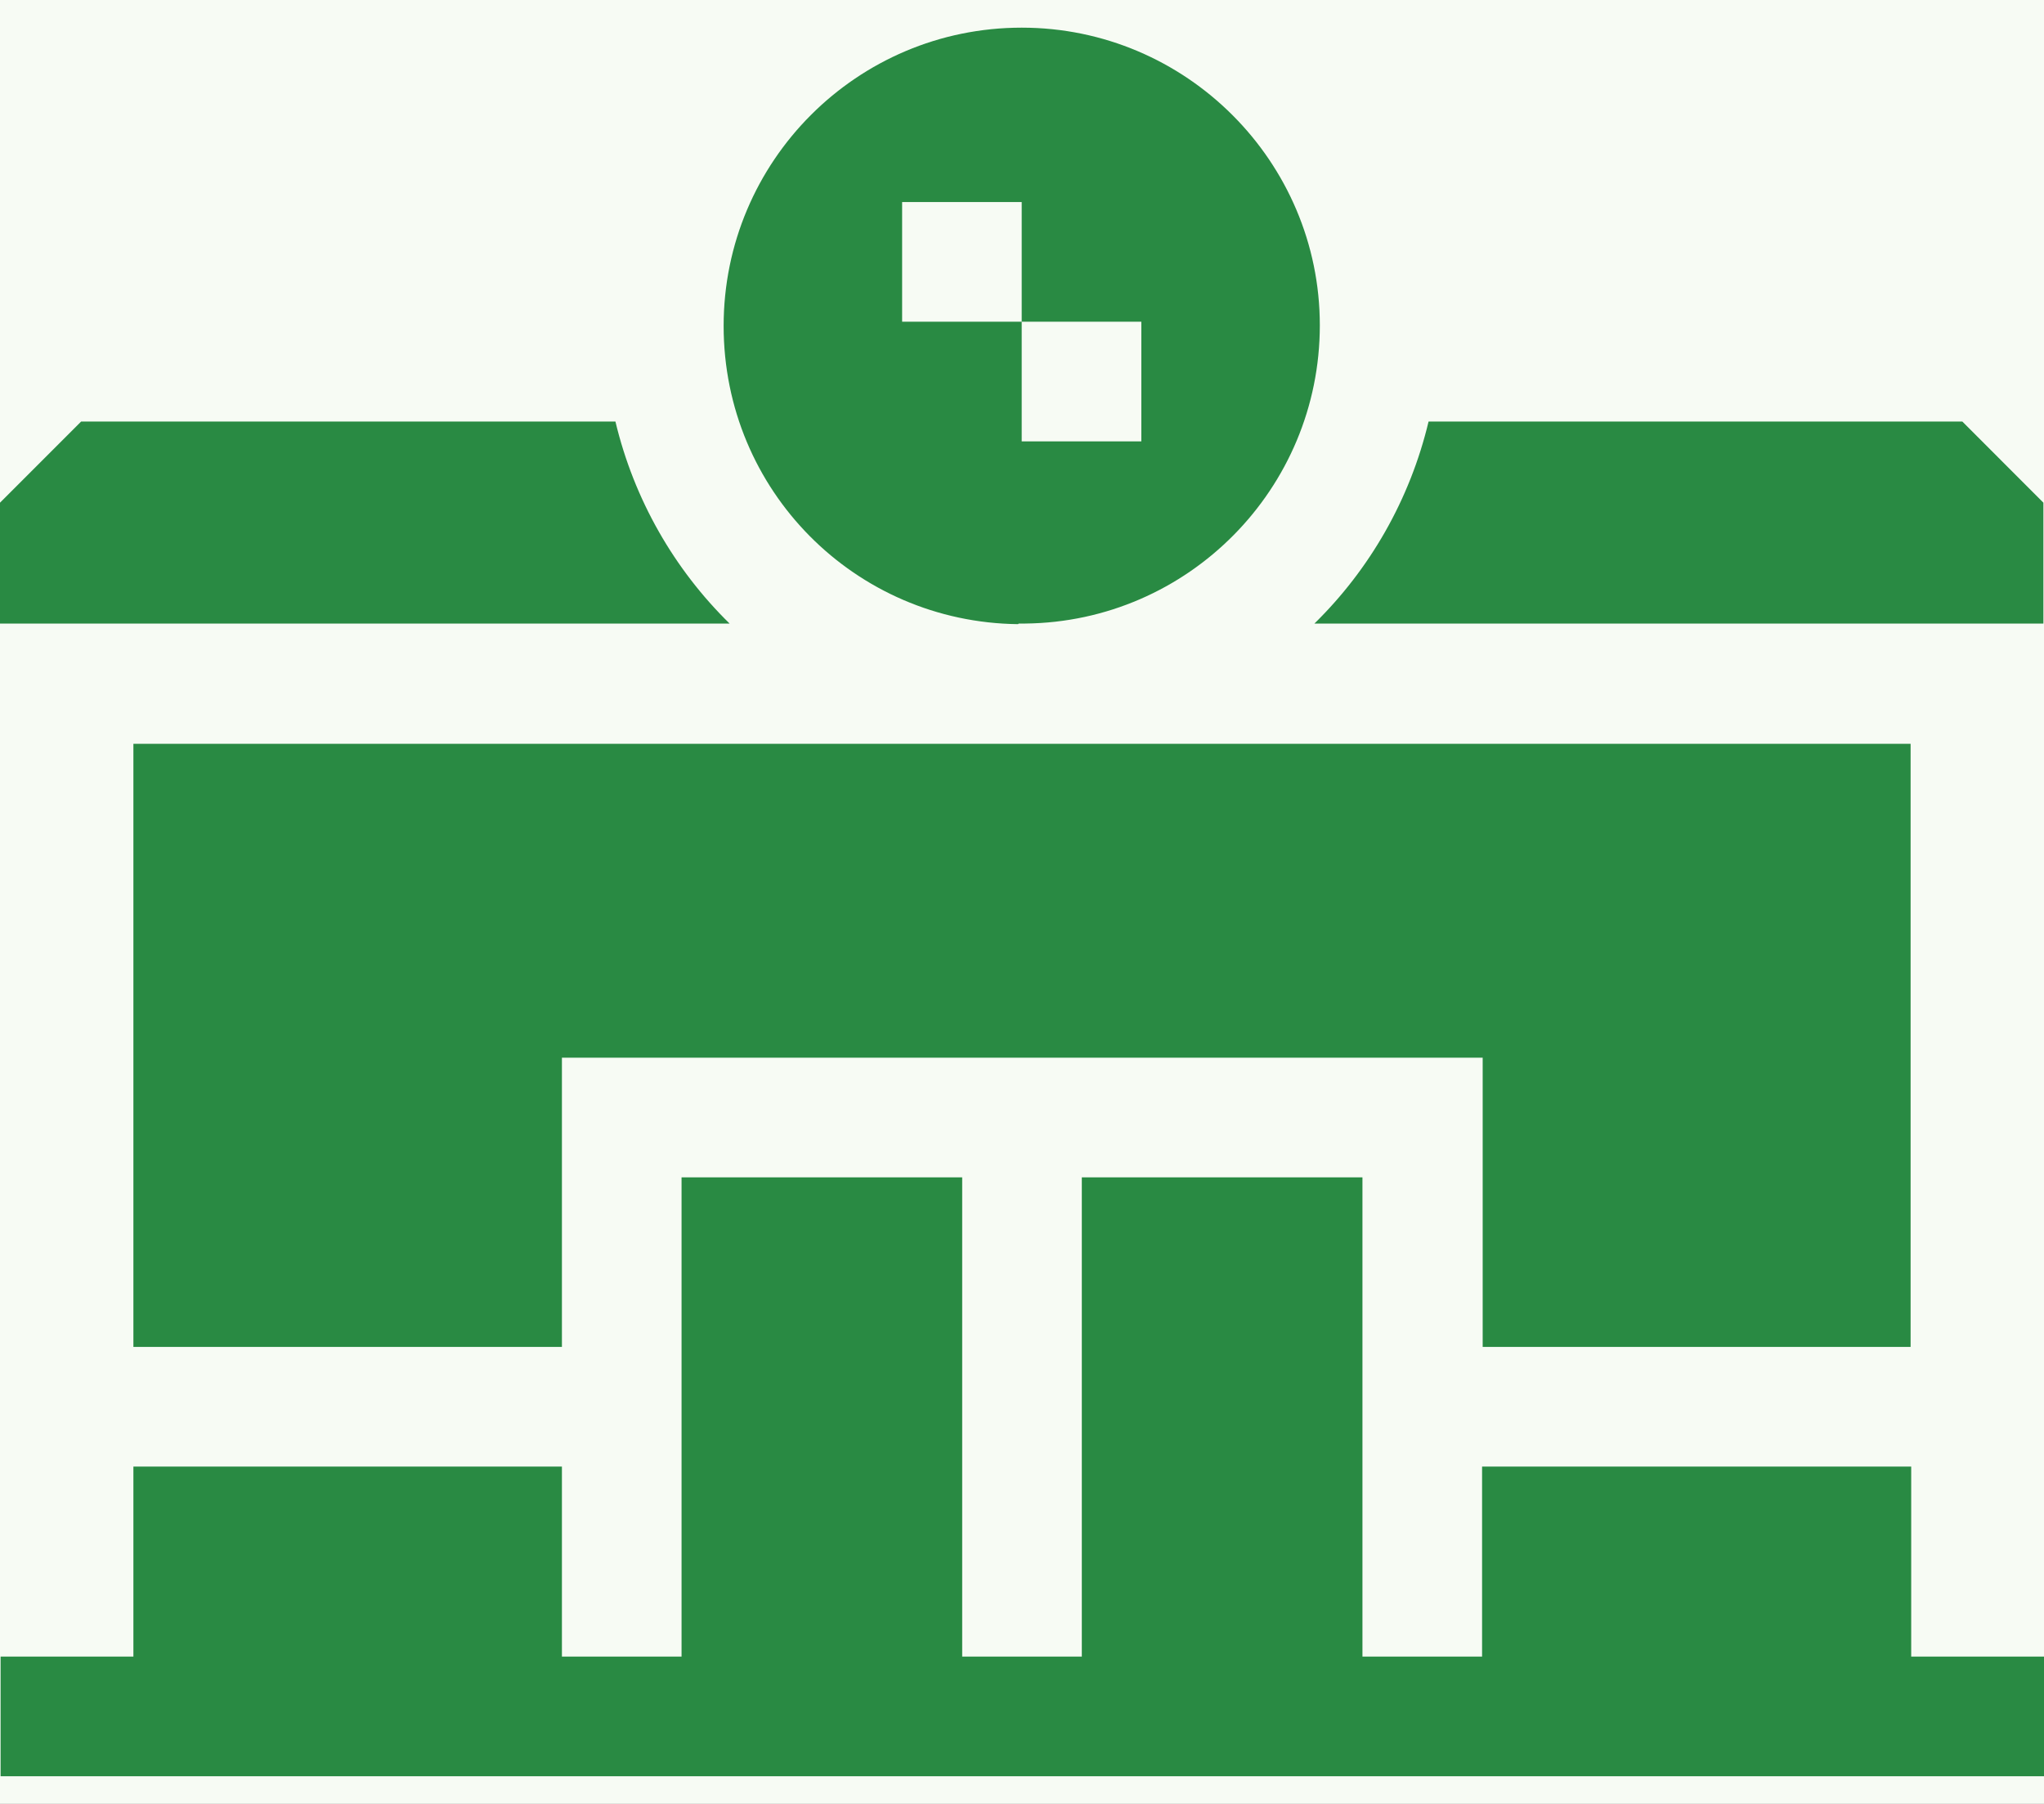
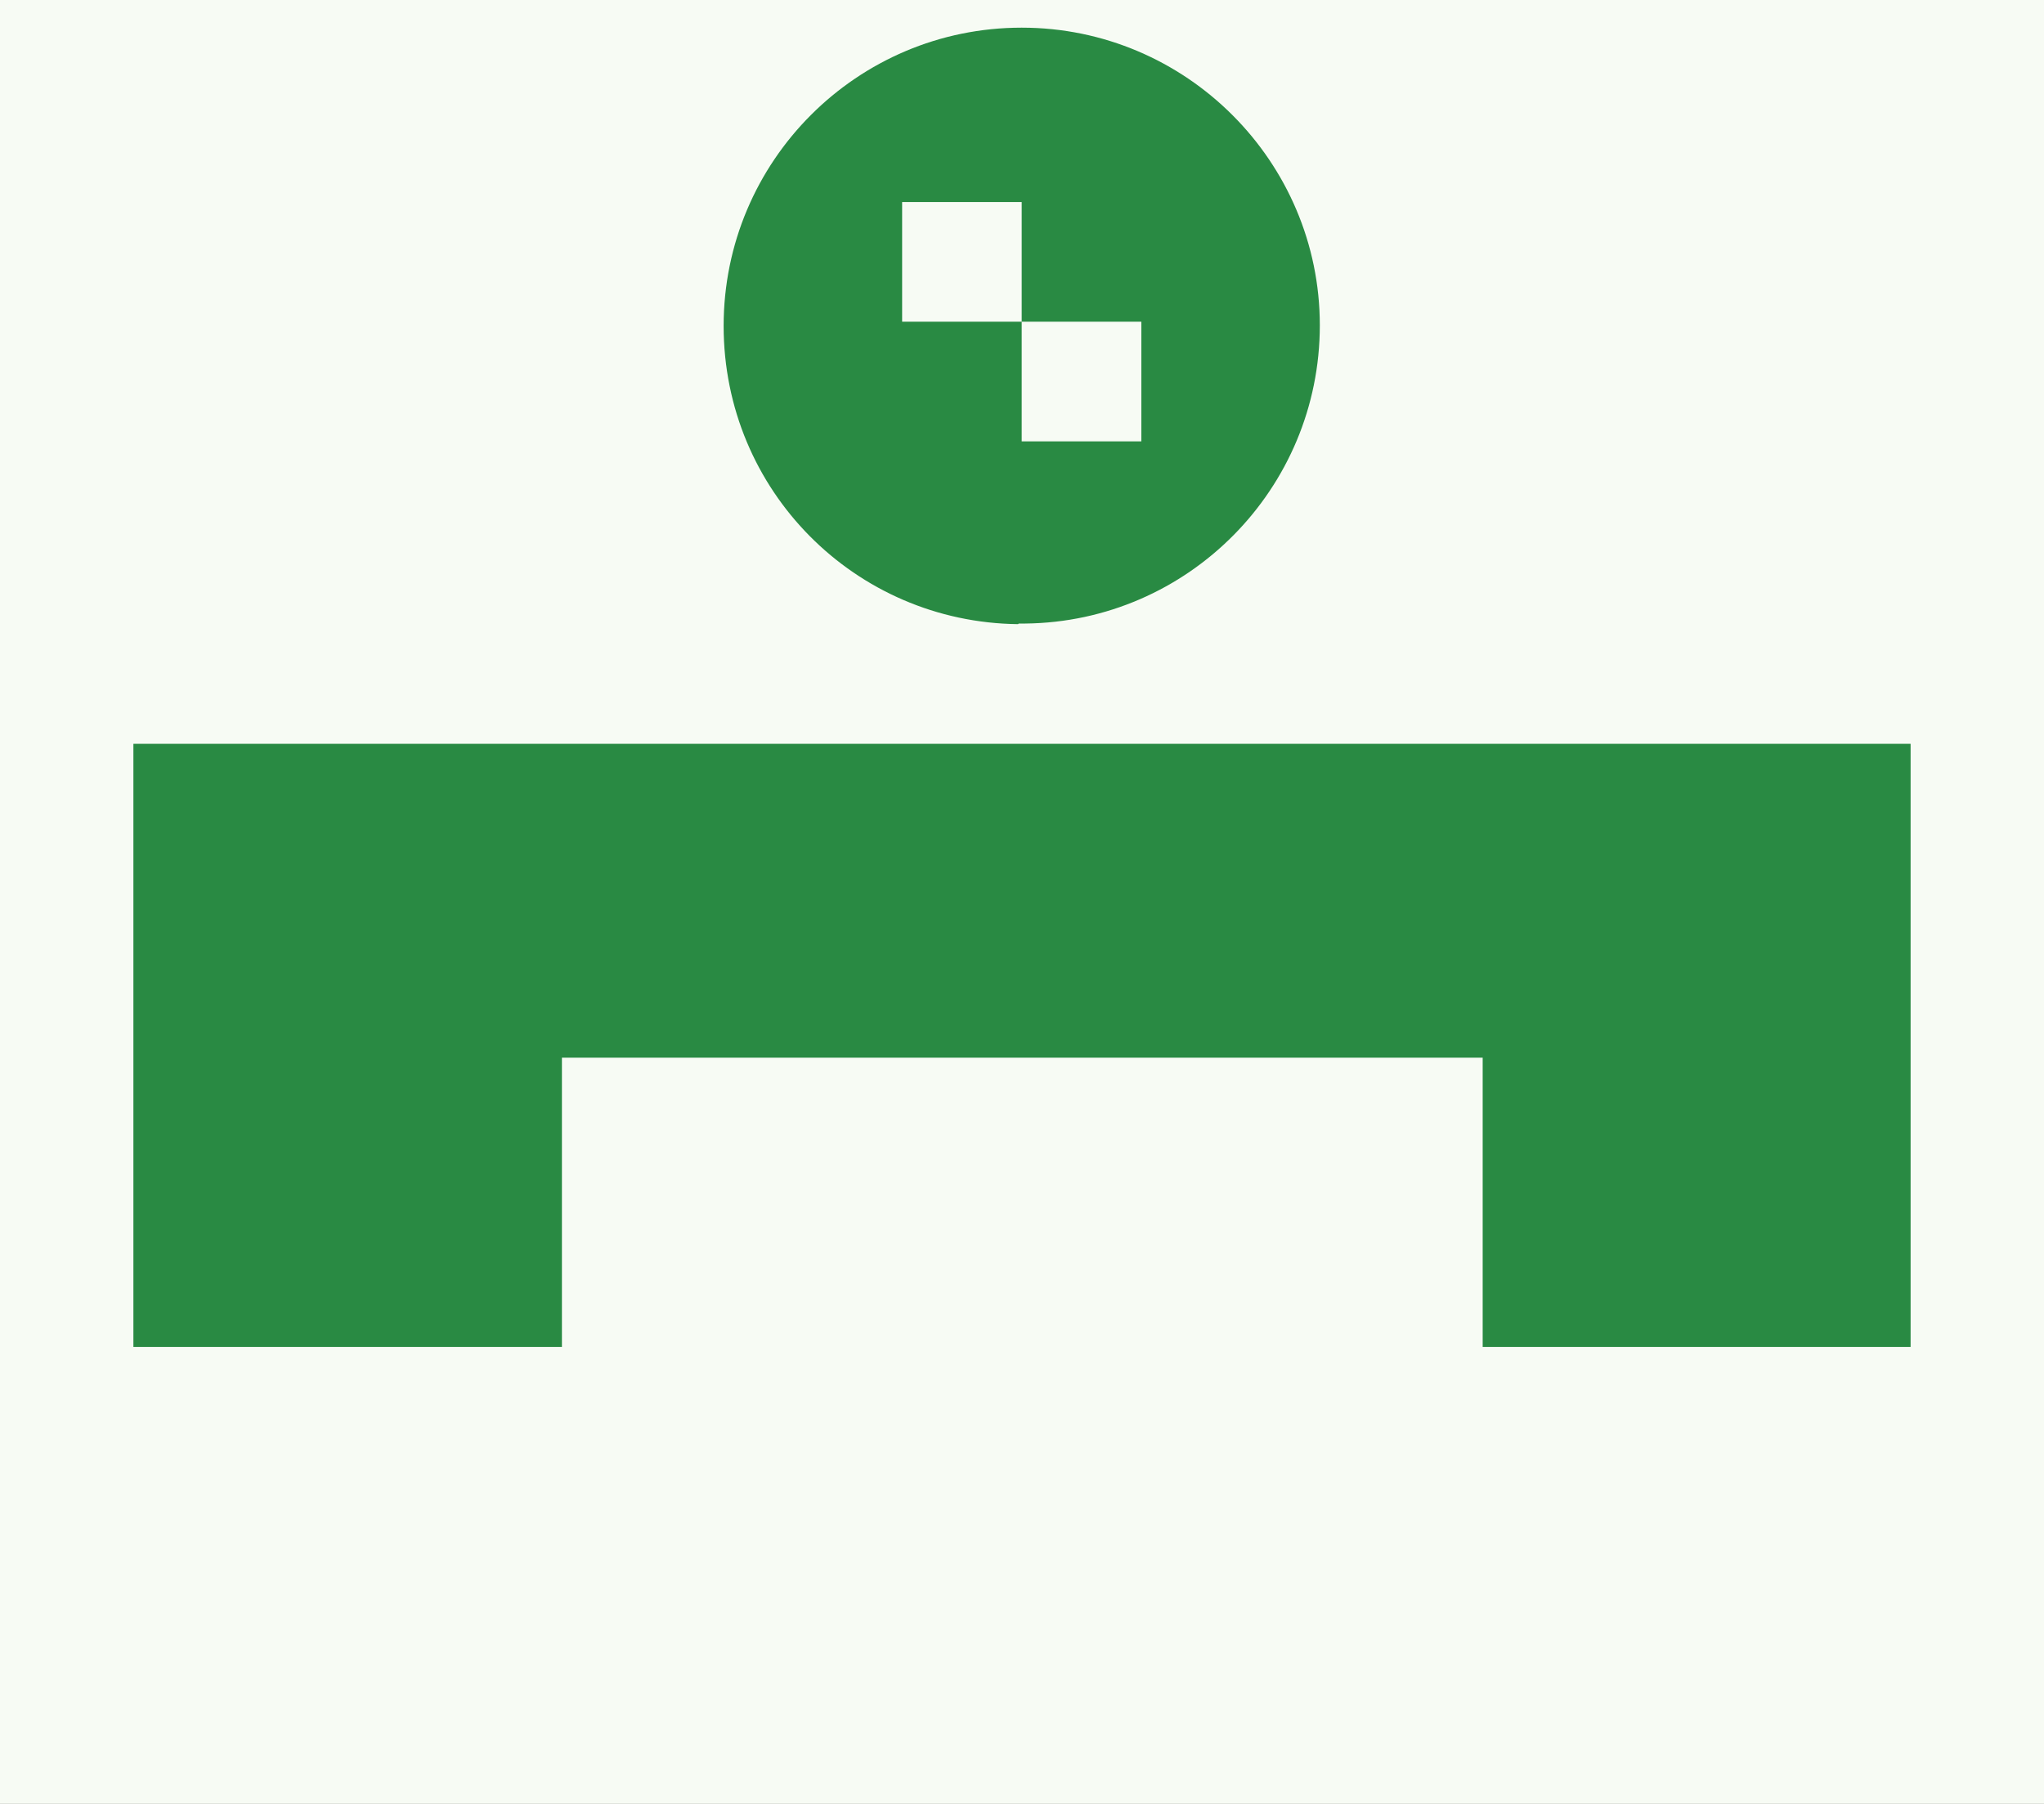
<svg xmlns="http://www.w3.org/2000/svg" width="34" height="30" viewBox="0 0 34 30" fill="none">
  <rect width="34" height="30" fill="#121212" />
  <g id="Diom - Offering" clip-path="url(#clip0_773_6404)">
    <rect width="1440" height="2761" transform="translate(-513 -1142)" fill="#F7FBF4" />
    <g id="Frame 135">
      <g id="Frame 155">
        <g id="Frame 111">
          <g id="Frame 96">
            <g id="Frame 118">
              <g id="Group 5882">
-                 <path id="Vector" d="M31.781 24.39H24.653V27.55H22.663V19.58H17.995V27.55H16.005V19.58H11.337V27.55H9.347V24.39H2.219V27.55H0.01V29.54H34V27.55H31.791V24.39H31.781Z" fill="#298A43" />
-                 <path id="Vector_2" d="M12.136 10.37C11.217 9.47 10.547 8.31 10.237 7.01H1.35L0 8.36V10.37H12.126H12.136Z" fill="#298A43" />
                <path id="Vector_3" d="M16.945 10.37H17.055C19.764 10.34 21.954 8.13 21.954 5.41C21.954 2.69 19.734 0.46 16.995 0.46C14.256 0.46 12.037 2.68 12.037 5.42C12.037 8.16 14.226 10.35 16.935 10.38L16.945 10.37ZM15.006 3.36H16.995V5.35H18.985V7.34H16.995V5.35H15.006V3.36Z" fill="#298A43" />
                <path id="Vector_4" d="M31.781 22.4V12.37H2.219V22.4H9.347V17.59H24.663V22.4H31.791H31.781Z" fill="#298A43" />
-                 <path id="Vector_5" d="M32.651 7.01H23.763C23.453 8.31 22.783 9.47 21.864 10.37H33.99V8.36L32.641 7.01H32.651Z" fill="#298A43" />
              </g>
            </g>
          </g>
        </g>
      </g>
    </g>
  </g>
  <defs>
    <clipPath id="clip0_773_6404">
      <rect width="1440" height="2761" fill="white" transform="translate(-513 -1142)" />
    </clipPath>
  </defs>
</svg>